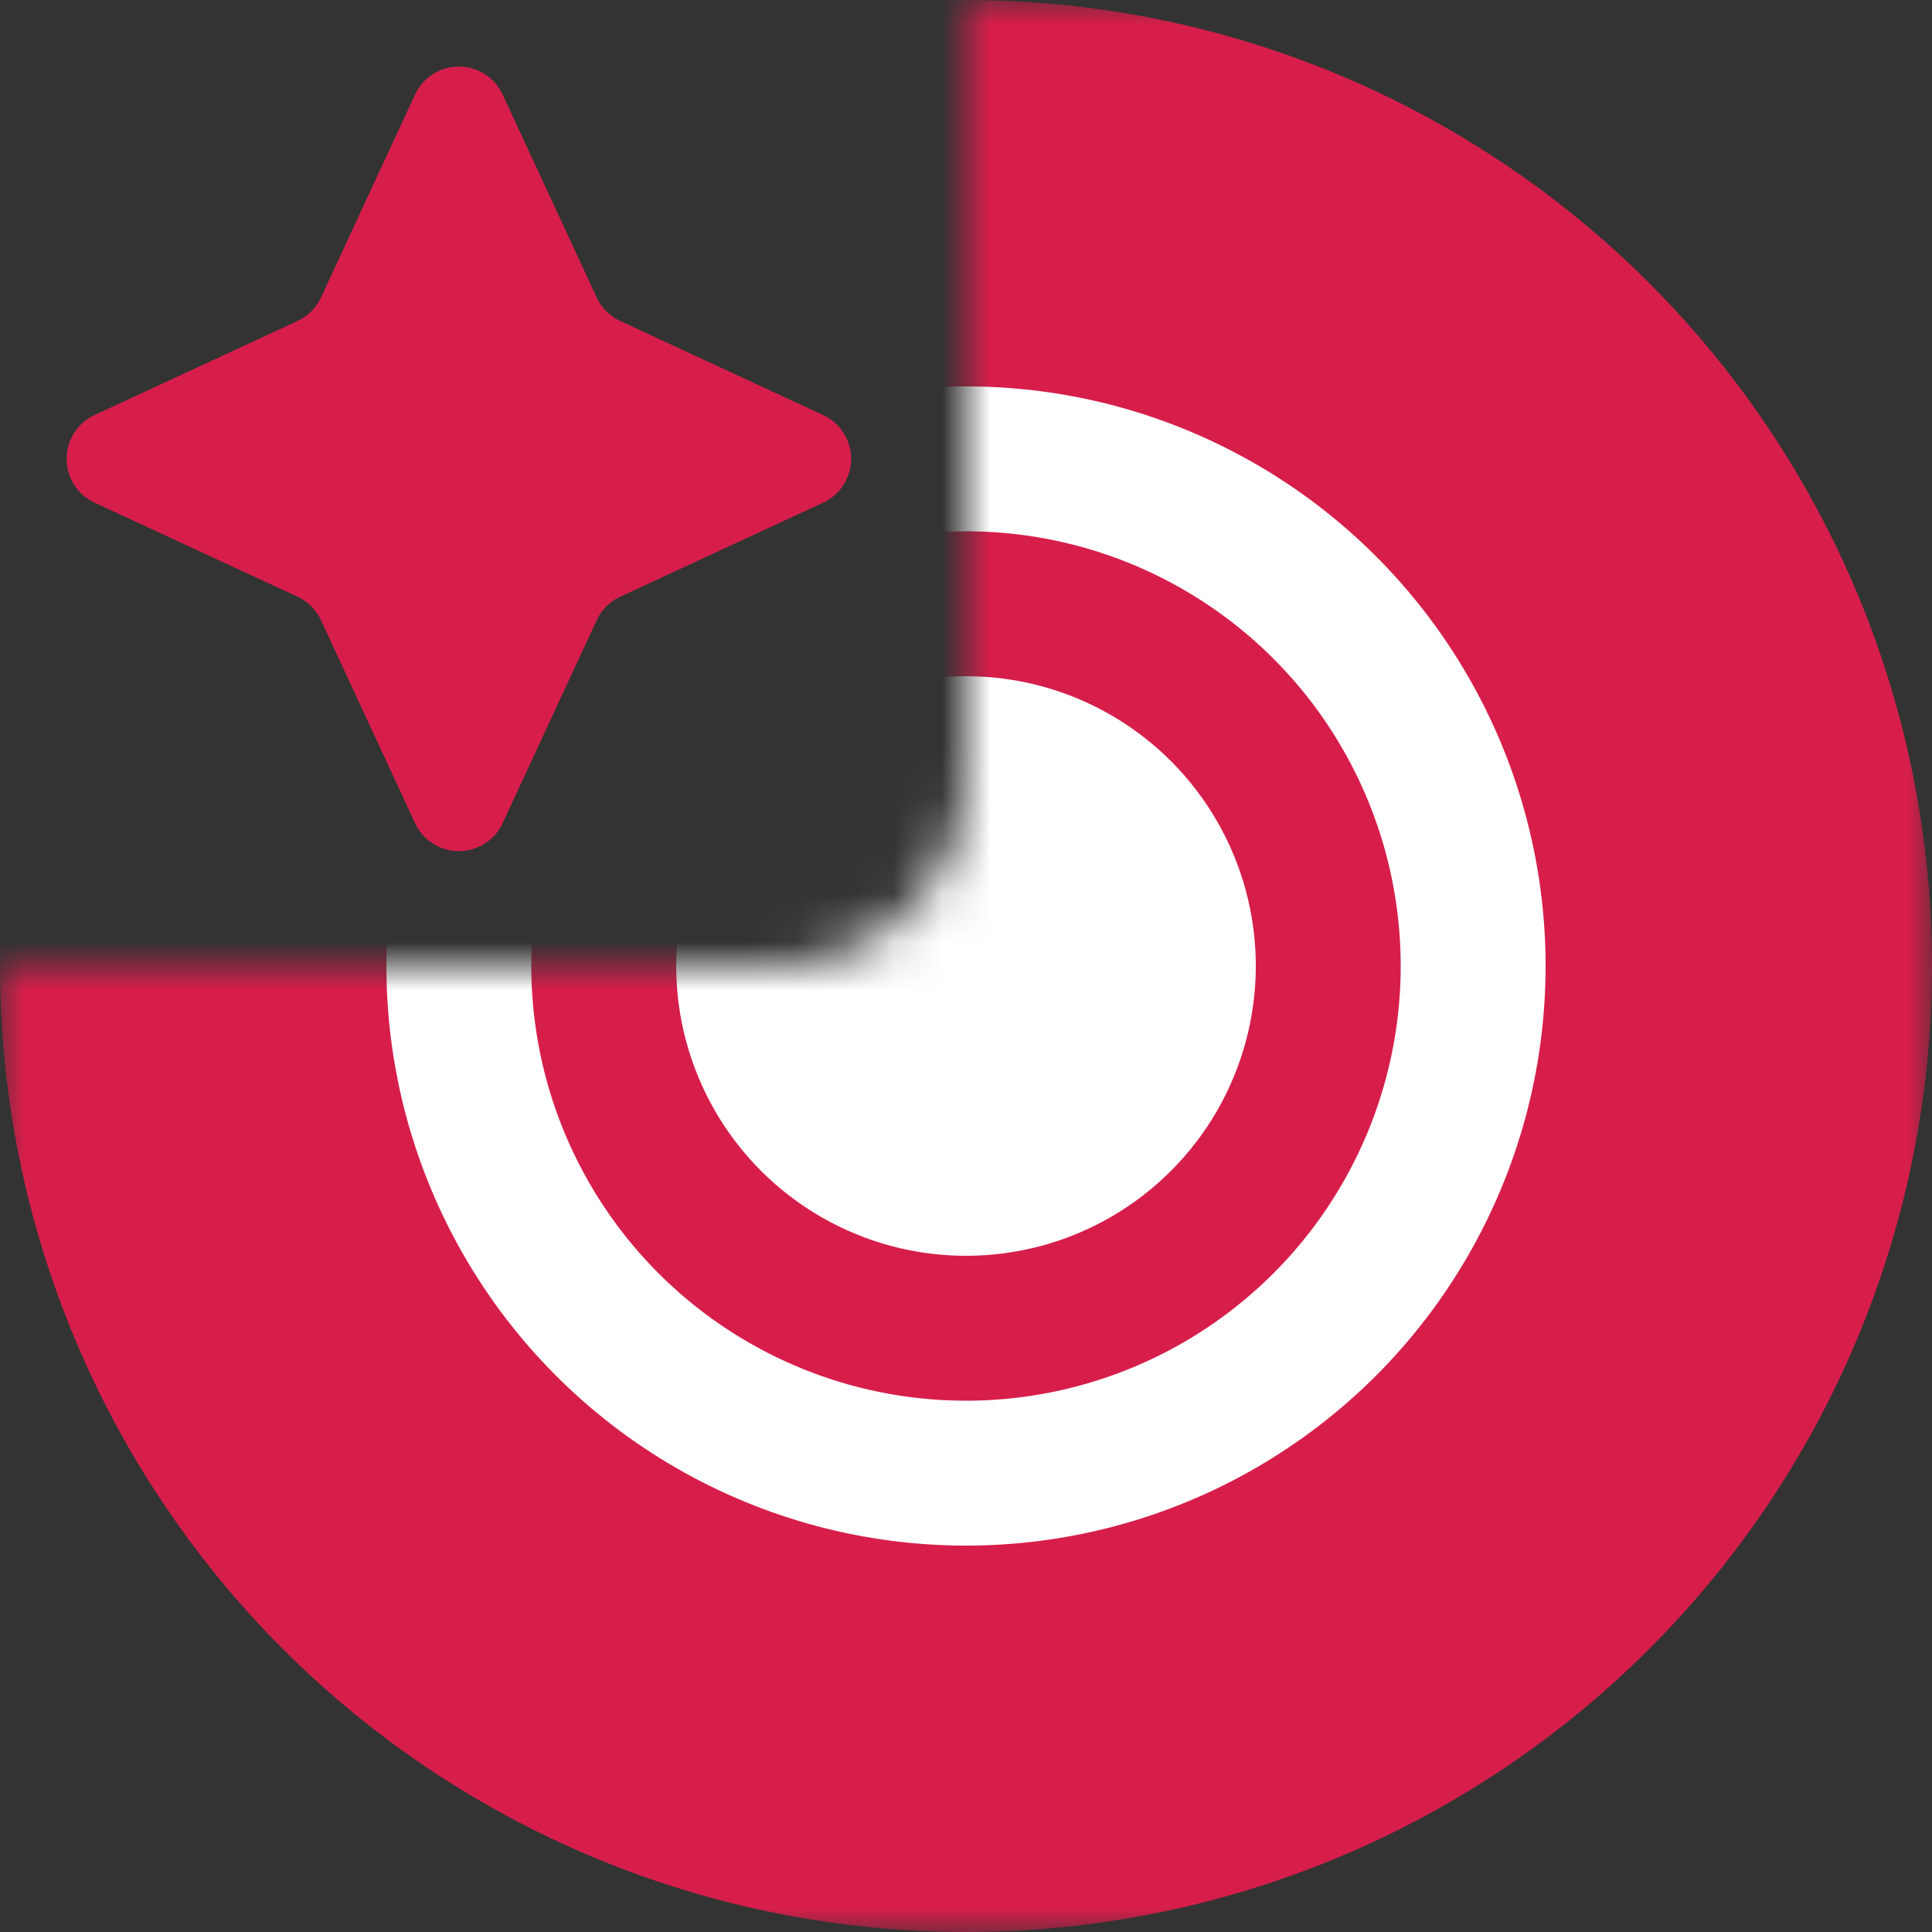
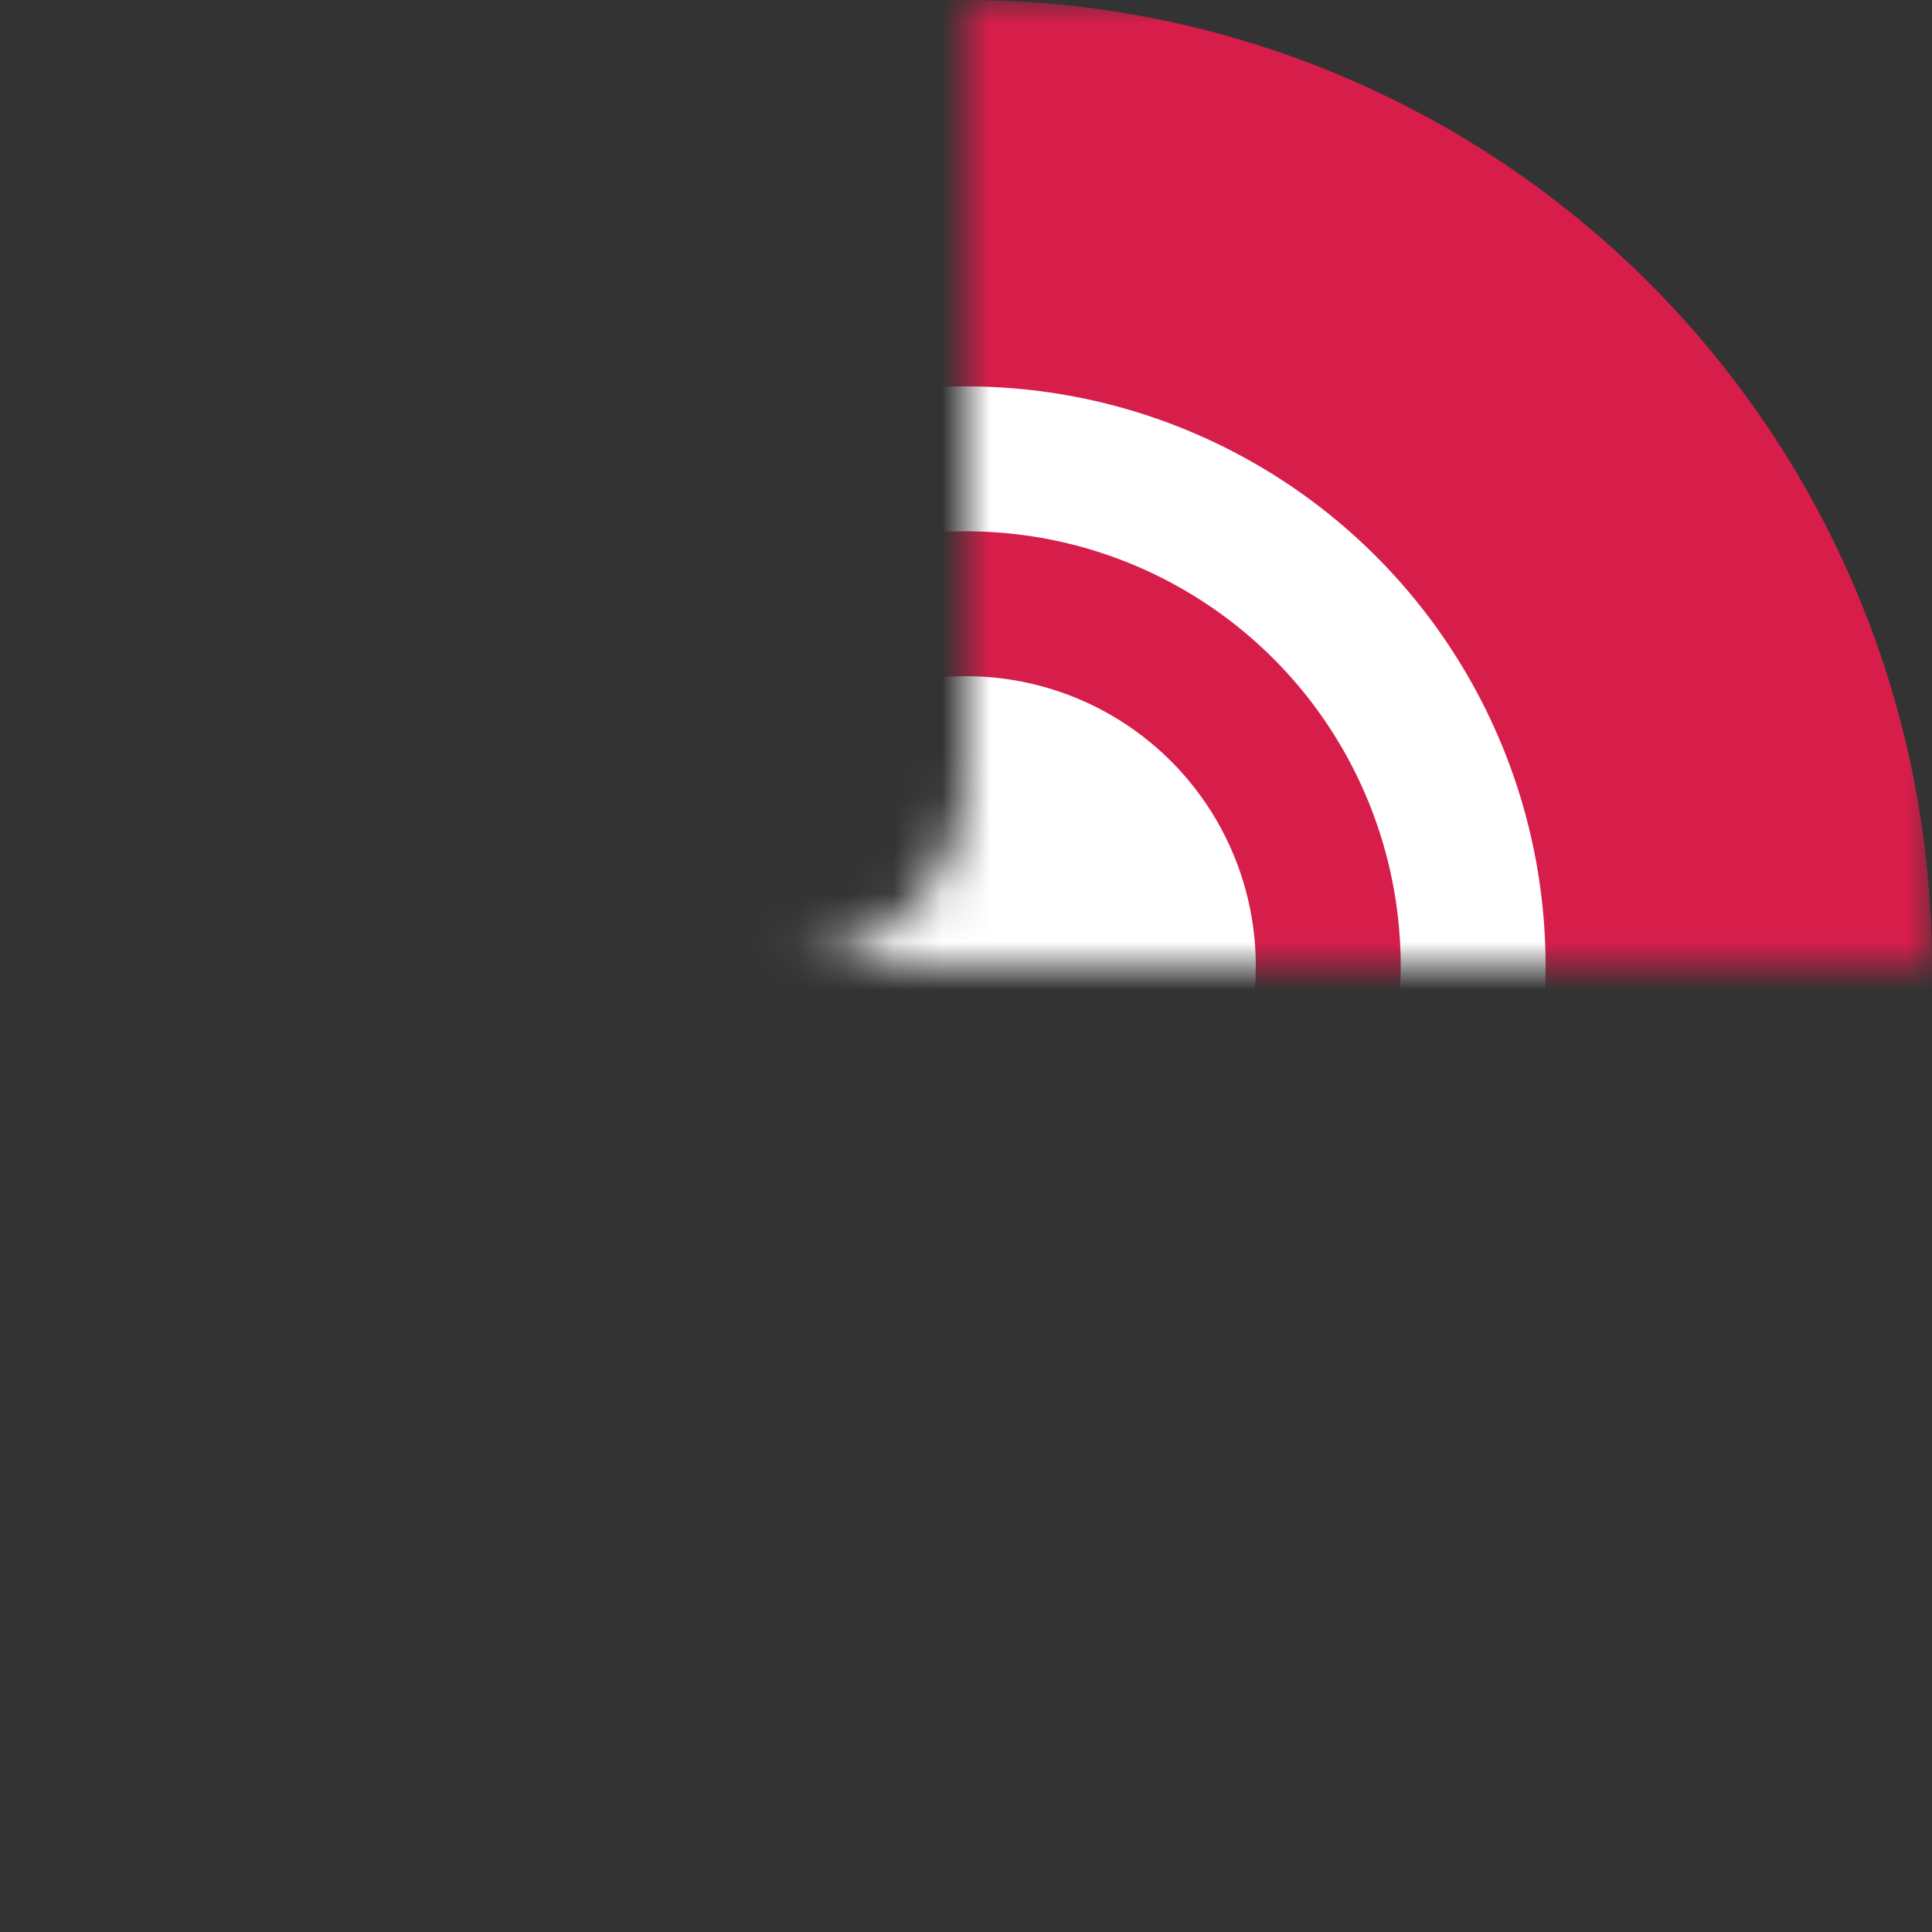
<svg xmlns="http://www.w3.org/2000/svg" width="40" height="40" fill="none">
  <rect width="100%" height="100%" fill="#333333" stroke="none" />
  <mask id="a" style="mask-type:alpha" maskUnits="userSpaceOnUse" x="0" y="0" width="40" height="40">
-     <path fill-rule="evenodd" clip-rule="evenodd" d="M40 0H20v16a4 4 0 01-4 4H0v20h40V0z" fill="#D9D9D9" />
+     <path fill-rule="evenodd" clip-rule="evenodd" d="M40 0H20v16a4 4 0 01-4 4H0h40V0z" fill="#D9D9D9" />
  </mask>
  <g mask="url(#a)">
    <circle cx="20" cy="20" r="20" fill="#D71E4B" />
    <circle cx="20" cy="20" r="6" fill="#fff" />
    <circle cx="20" cy="20" r="10.5" stroke="#fff" stroke-width="3" />
  </g>
-   <path d="M6.646 12.841l1.947 4.201a1 1 0 001.814 0l1.947-4.201a1 1 0 01.487-.487l4.201-1.947a1 1 0 000-1.814l-4.201-1.947a1 1 0 01-.487-.487l-1.947-4.201a1 1 0 00-1.814 0L6.646 6.159a1 1 0 01-.487.487L1.958 8.593a1 1 0 000 1.814l4.201 1.947a1 1 0 01.487.487z" fill="#D71E4B" />
</svg>